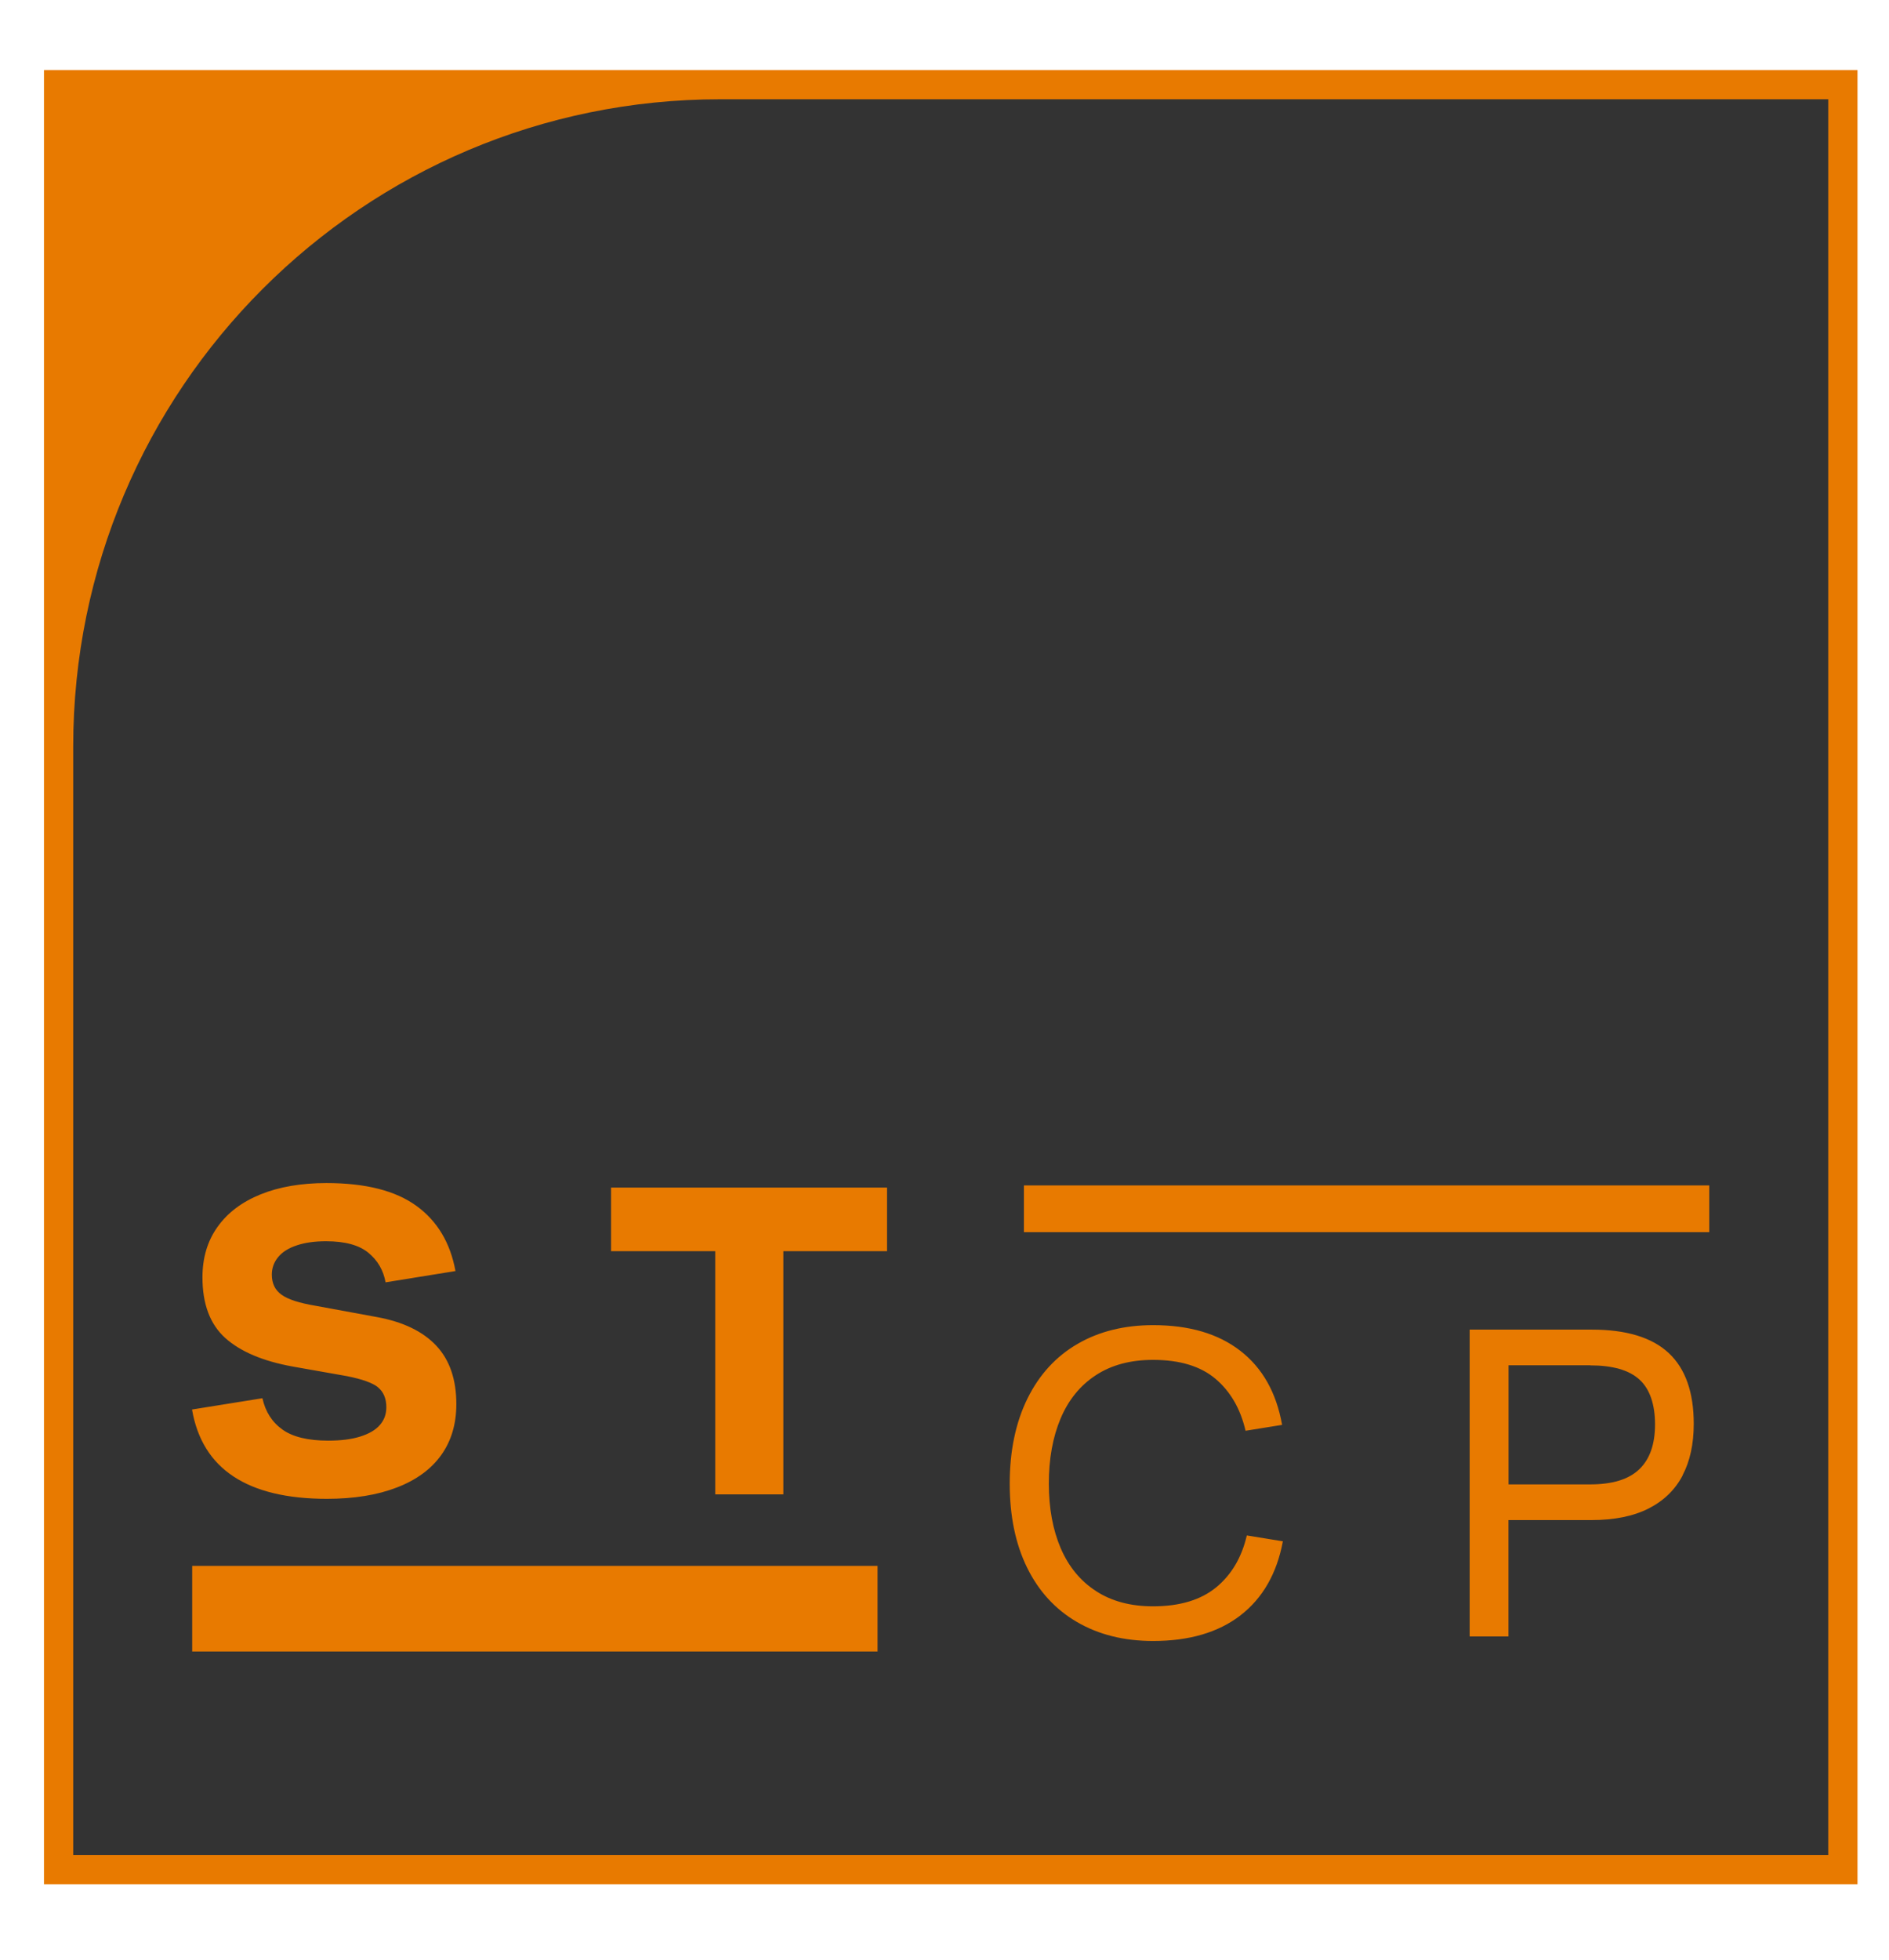
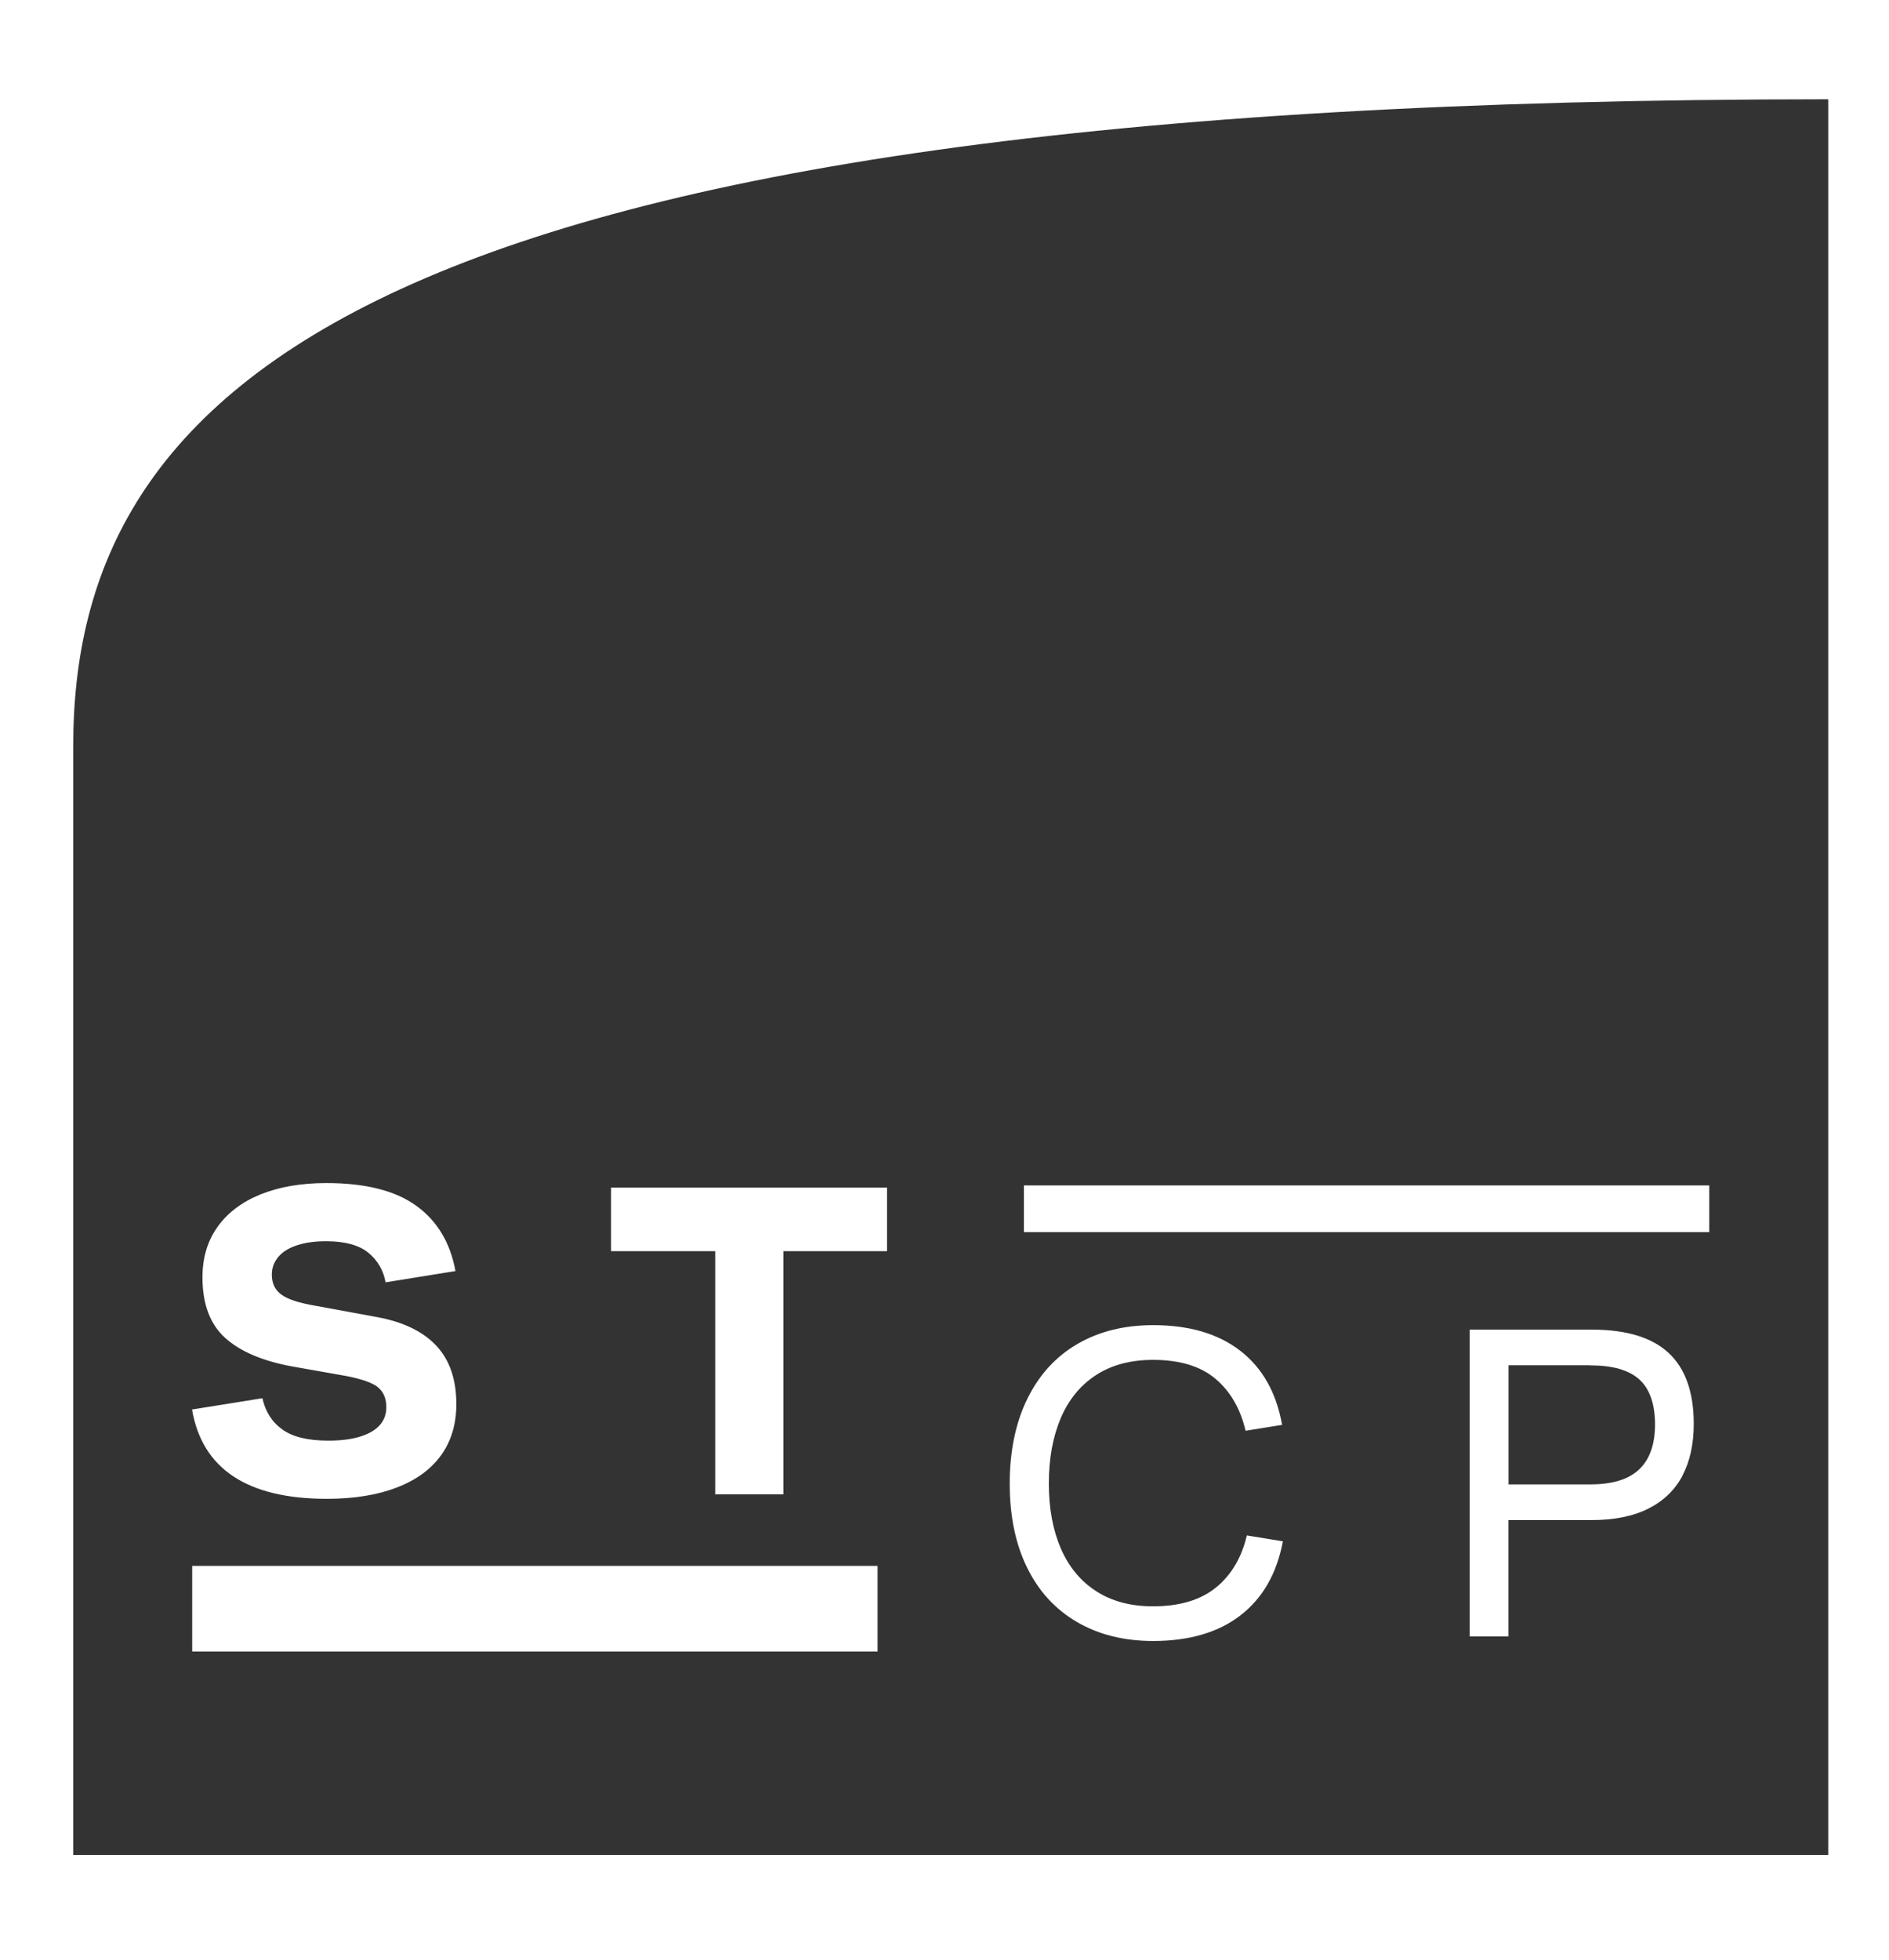
<svg xmlns="http://www.w3.org/2000/svg" id="Layer_1" viewBox="0 0 241 250">
  <defs>
    <style>
      .cls-1 {
        fill: #e87a00;
      }

      .cls-2 {
        fill: #333;
      }
    </style>
  </defs>
-   <rect class="cls-1" x="5.61" y="8.93" width="231.37" height="231.37" />
  <g>
    <path class="cls-2" d="M202.87,174.12h-10.41v15.19h10.41c2.84,0,4.93-.64,6.27-1.93,1.34-1.28,2.01-3.19,2.01-5.72s-.66-4.52-1.99-5.72c-1.32-1.21-3.42-1.81-6.3-1.81Z" />
-     <path class="cls-2" d="M9.34,95.21v141.36h223.91V12.66H91.88C46.3,12.66,9.34,49.62,9.34,95.21ZM48.25,176.94c-.71-.58-2.04-1.05-4-1.44l-6.85-1.21c-3.84-.69-6.72-1.91-8.66-3.65-1.94-1.75-2.91-4.32-2.91-7.74,0-2.49.64-4.64,1.93-6.44,1.28-1.8,3.12-3.18,5.49-4.14,2.38-.96,5.18-1.44,8.4-1.44,4.99,0,8.81.97,11.48,2.91,2.67,1.94,4.32,4.71,4.98,8.31l-8.92,1.44c-.27-1.53-1-2.79-2.19-3.77-1.19-.98-2.99-1.47-5.41-1.47-1.42,0-2.66.17-3.71.52-1.06.35-1.85.84-2.39,1.5-.54.65-.81,1.4-.81,2.24,0,1.11.41,1.97,1.24,2.56.82.6,2.27,1.06,4.34,1.41l7.83,1.44c3.34.61,5.86,1.83,7.57,3.65,1.71,1.82,2.56,4.31,2.56,7.45,0,2.53-.64,4.7-1.93,6.5-1.29,1.8-3.17,3.18-5.67,4.14-2.49.96-5.47,1.44-8.92,1.44-5.06,0-9.03-.95-11.91-2.85-2.88-1.9-4.64-4.75-5.29-8.54l8.98-1.44c.38,1.73,1.24,3.06,2.56,4,1.32.94,3.27,1.41,5.84,1.41,1.61,0,2.97-.17,4.08-.52,1.11-.35,1.95-.83,2.5-1.47.56-.63.83-1.39.83-2.27,0-1.11-.36-1.96-1.06-2.53ZM111.96,210.62H24.52v-10.92h87.44v10.92ZM113.17,159.57h-13.23v31.01h-8.69v-31.01h-13.29v-8.11h35.21v8.11ZM158.28,206c-2.84,2.19-6.56,3.28-11.16,3.28-3.72,0-6.96-.81-9.72-2.42-2.76-1.61-4.88-3.92-6.36-6.93-1.48-3.01-2.22-6.59-2.22-10.73s.76-7.8,2.27-10.85c1.51-3.05,3.64-5.37,6.39-6.96,2.74-1.59,5.96-2.39,9.64-2.39,4.6,0,8.31,1.09,11.13,3.28,2.82,2.19,4.59,5.33,5.32,9.44l-4.66.75c-.65-2.8-1.93-5.01-3.83-6.62-1.9-1.61-4.56-2.42-7.97-2.42-2.88,0-5.31.65-7.31,1.96-1.99,1.3-3.49,3.15-4.49,5.52-1,2.38-1.5,5.14-1.5,8.29s.51,5.9,1.52,8.26c1.02,2.36,2.52,4.18,4.52,5.47,1.99,1.29,4.41,1.93,7.25,1.93,3.41,0,6.1-.81,8.06-2.42,1.96-1.61,3.26-3.82,3.91-6.62l4.6.75c-.77,4.1-2.57,7.25-5.41,9.44ZM214.66,188.19c-.96,1.82-2.41,3.22-4.34,4.2-1.94.98-4.36,1.47-7.28,1.47h-10.59v14.84h-4.95v-39.13h15.59c4.41,0,7.68,1,9.81,2.99,2.13,1.99,3.19,5.01,3.19,9.03,0,2.57-.48,4.77-1.44,6.59ZM218.07,157.14h-87.44v-5.96h87.44v5.96Z" />
+     <path class="cls-2" d="M9.34,95.21v141.36h223.91V12.66C46.3,12.66,9.34,49.62,9.34,95.21ZM48.25,176.94c-.71-.58-2.04-1.05-4-1.44l-6.85-1.21c-3.84-.69-6.72-1.91-8.66-3.65-1.94-1.75-2.91-4.32-2.91-7.74,0-2.49.64-4.64,1.93-6.44,1.28-1.8,3.12-3.18,5.49-4.14,2.38-.96,5.18-1.44,8.4-1.44,4.99,0,8.81.97,11.48,2.91,2.67,1.94,4.32,4.71,4.98,8.31l-8.92,1.44c-.27-1.53-1-2.79-2.19-3.77-1.19-.98-2.99-1.47-5.41-1.47-1.42,0-2.66.17-3.71.52-1.06.35-1.85.84-2.39,1.5-.54.65-.81,1.4-.81,2.24,0,1.11.41,1.97,1.24,2.56.82.6,2.27,1.06,4.34,1.41l7.83,1.44c3.34.61,5.86,1.83,7.57,3.65,1.71,1.82,2.56,4.31,2.56,7.45,0,2.53-.64,4.7-1.93,6.5-1.29,1.8-3.17,3.18-5.67,4.14-2.49.96-5.47,1.44-8.92,1.44-5.06,0-9.03-.95-11.91-2.85-2.88-1.9-4.64-4.75-5.29-8.54l8.98-1.44c.38,1.73,1.24,3.06,2.56,4,1.32.94,3.27,1.41,5.84,1.41,1.61,0,2.97-.17,4.08-.52,1.11-.35,1.95-.83,2.5-1.47.56-.63.83-1.39.83-2.27,0-1.11-.36-1.96-1.06-2.53ZM111.96,210.62H24.52v-10.92h87.44v10.92ZM113.17,159.57h-13.23v31.01h-8.69v-31.01h-13.29v-8.11h35.21v8.11ZM158.28,206c-2.84,2.19-6.56,3.28-11.16,3.28-3.72,0-6.96-.81-9.72-2.42-2.76-1.61-4.88-3.92-6.36-6.93-1.48-3.01-2.22-6.59-2.22-10.73s.76-7.8,2.27-10.85c1.51-3.05,3.64-5.37,6.39-6.96,2.74-1.59,5.96-2.39,9.64-2.39,4.6,0,8.31,1.09,11.13,3.28,2.82,2.19,4.59,5.33,5.32,9.44l-4.66.75c-.65-2.8-1.93-5.01-3.83-6.62-1.9-1.61-4.56-2.42-7.97-2.42-2.88,0-5.31.65-7.31,1.96-1.99,1.3-3.49,3.15-4.49,5.52-1,2.38-1.5,5.14-1.5,8.29s.51,5.9,1.52,8.26c1.02,2.36,2.52,4.18,4.52,5.47,1.99,1.29,4.41,1.93,7.25,1.93,3.41,0,6.1-.81,8.06-2.42,1.96-1.61,3.26-3.82,3.91-6.62l4.6.75c-.77,4.1-2.57,7.25-5.41,9.44ZM214.66,188.19c-.96,1.82-2.41,3.22-4.34,4.2-1.94.98-4.36,1.47-7.28,1.47h-10.59v14.84h-4.95v-39.13h15.59c4.41,0,7.68,1,9.81,2.99,2.13,1.99,3.19,5.01,3.19,9.03,0,2.57-.48,4.77-1.44,6.59ZM218.07,157.14h-87.44v-5.96h87.44v5.96Z" />
  </g>
</svg>